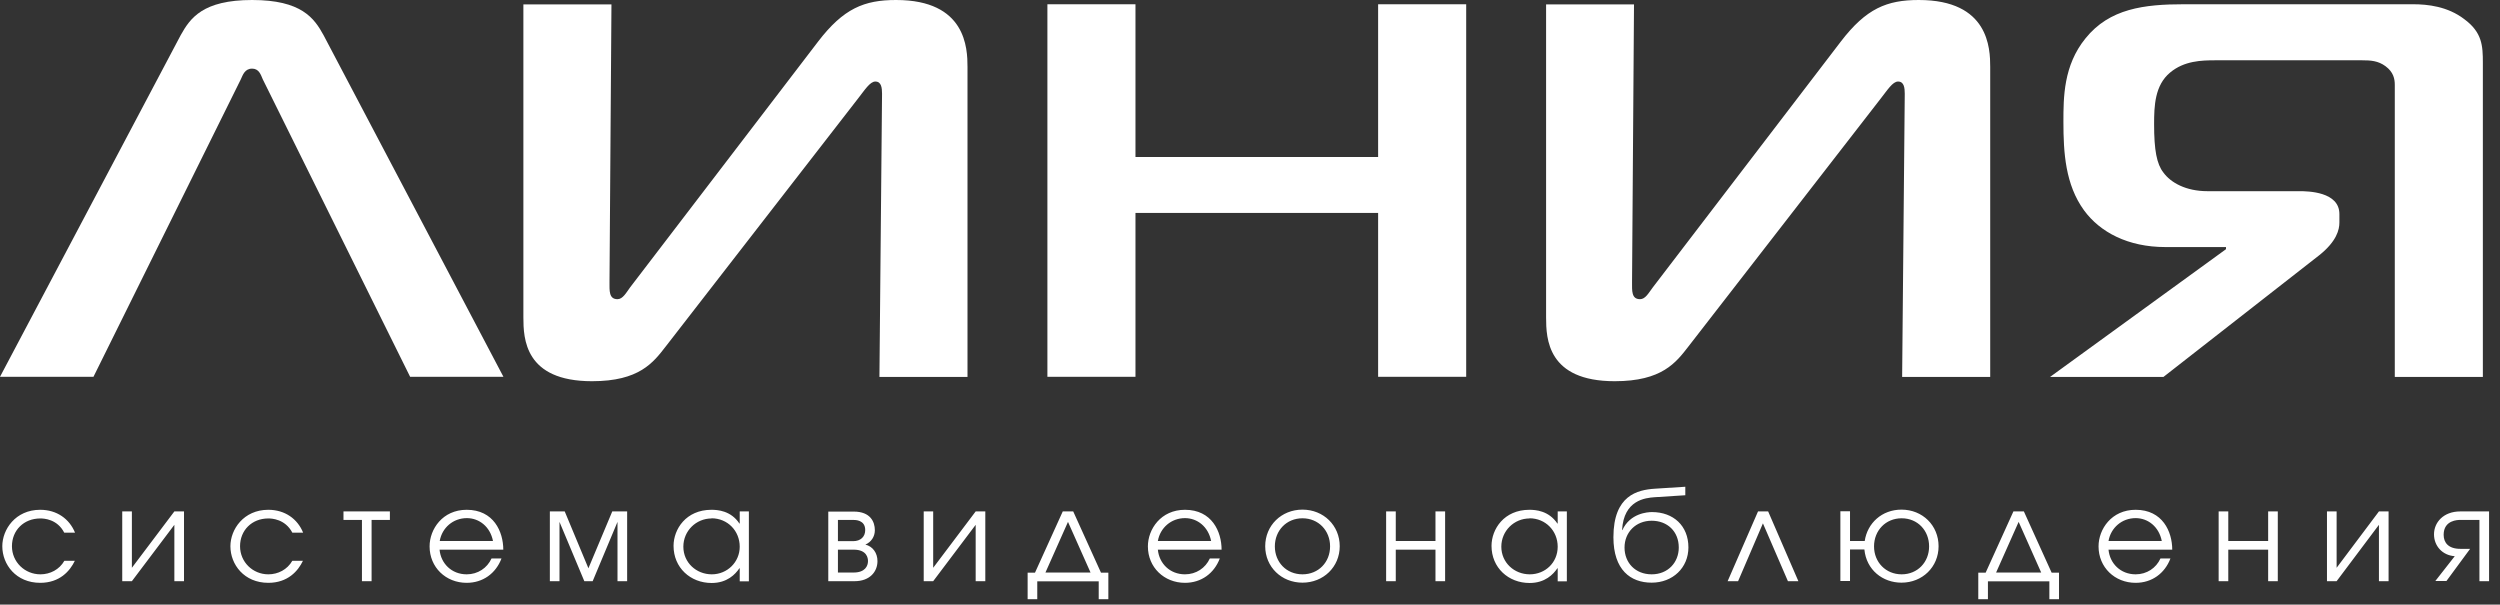
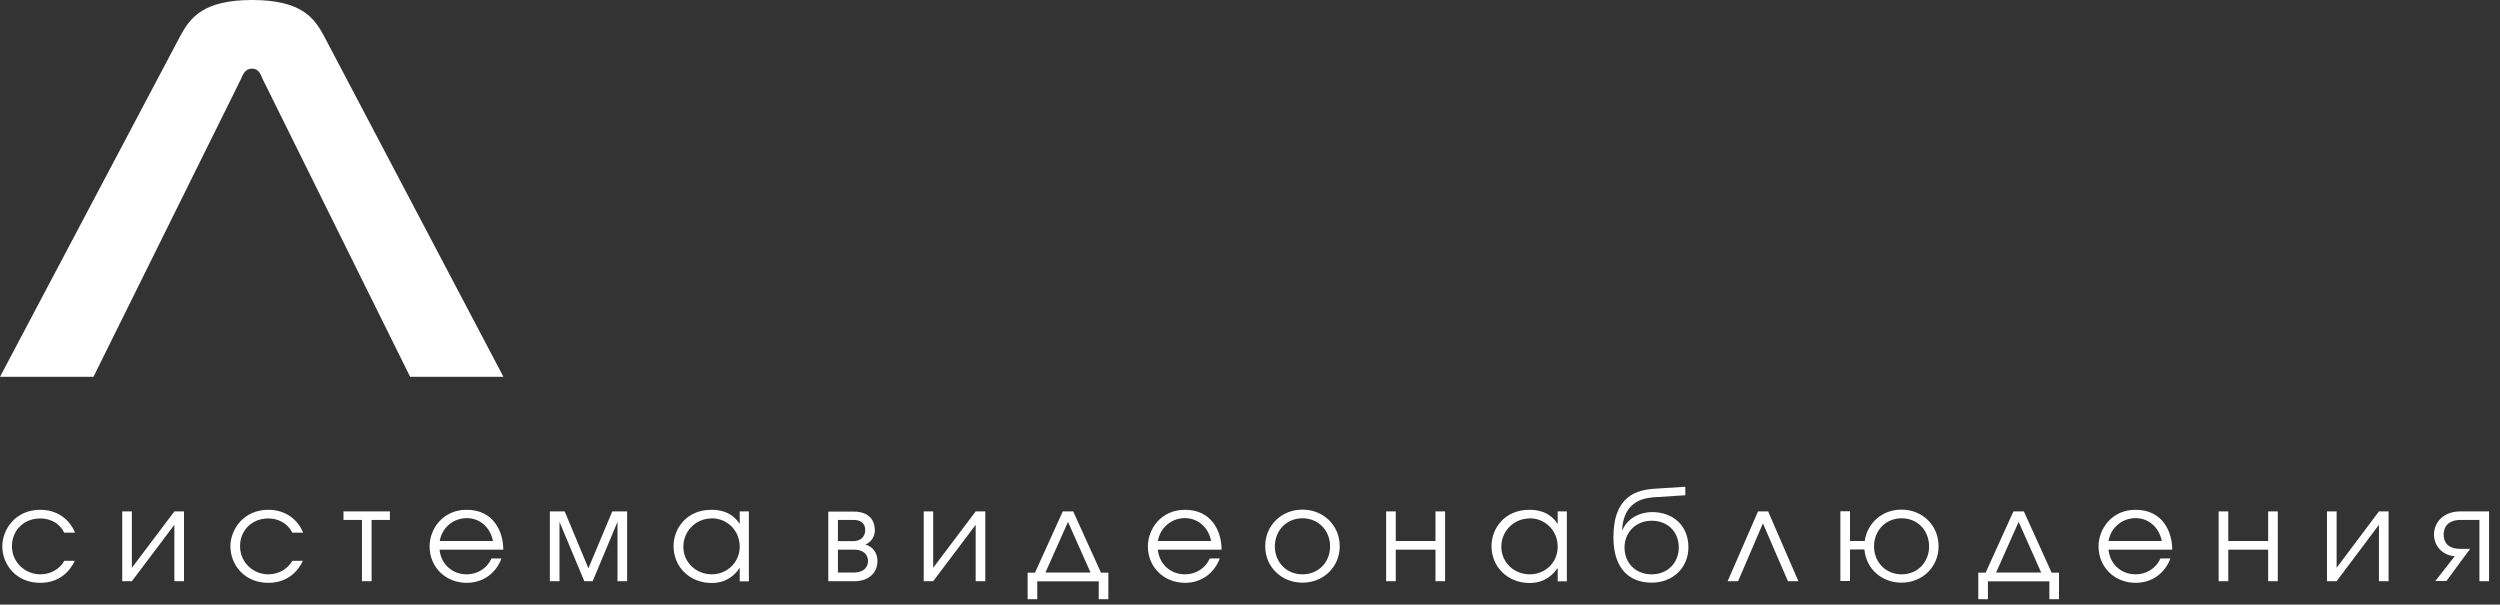
<svg xmlns="http://www.w3.org/2000/svg" width="153" height="37" viewBox="0 0 153 37" fill="none">
  <rect x="0" y="0" width="153" height="37" fill="#333333" stroke="none" />
  <g clip-path="url(#clip0_519_19)">
    <path fill-rule="evenodd" clip-rule="evenodd" d="M3.941 34.319C3.631 34.859 3.071 35.149 2.471 35.149C1.521 35.149 0.731 34.399 0.731 33.429C0.731 32.459 1.451 31.729 2.471 31.729C2.671 31.729 3.501 31.759 3.931 32.599H4.591C4.251 31.759 3.481 31.199 2.461 31.199C0.941 31.199 0.141 32.409 0.141 33.429C0.141 34.549 0.981 35.669 2.461 35.669C3.651 35.669 4.281 34.949 4.581 34.319H3.931H3.941ZM7.481 31.299V35.569H8.071L10.671 32.119V35.569H11.261V31.299H10.671L8.071 34.749V31.299H7.481ZM17.891 34.319C17.581 34.859 17.021 35.149 16.421 35.149C15.471 35.149 14.691 34.399 14.691 33.429C14.691 32.459 15.411 31.729 16.421 31.729C16.621 31.729 17.451 31.759 17.891 32.599H18.551C18.211 31.759 17.441 31.199 16.421 31.199C14.901 31.199 14.101 32.409 14.101 33.429C14.101 34.549 14.941 35.669 16.421 35.669C17.611 35.669 18.241 34.949 18.541 34.319H17.891ZM21.021 31.299V31.819H22.151V35.569H22.741V31.819H23.861V31.299H21.021ZM30.801 33.639C30.801 32.539 30.211 31.199 28.561 31.199C27.081 31.199 26.291 32.389 26.291 33.439C26.291 34.719 27.281 35.669 28.561 35.669C29.551 35.669 30.341 35.099 30.691 34.179H30.081C29.811 34.769 29.241 35.149 28.561 35.149C27.641 35.149 26.981 34.489 26.901 33.639H30.791H30.801ZM26.911 33.109C27.051 32.299 27.731 31.709 28.571 31.709C29.331 31.709 30.001 32.239 30.171 33.109H26.911ZM33.651 31.299V35.569H34.241V31.939L35.761 35.569H36.271L37.791 31.939V35.569H38.381V31.299H37.471L36.011 34.779L34.561 31.299H33.651ZM45.831 31.299H45.271V32.039H45.251C44.731 31.249 43.911 31.199 43.541 31.199C41.981 31.199 41.221 32.389 41.221 33.409C41.221 34.739 42.251 35.679 43.551 35.679C44.501 35.679 45.001 35.149 45.251 34.779H45.271V35.579H45.831V31.309V31.299ZM43.541 31.719C44.531 31.719 45.271 32.489 45.271 33.459C45.271 34.399 44.511 35.149 43.561 35.149C42.611 35.149 41.821 34.429 41.821 33.459C41.821 32.489 42.601 31.729 43.551 31.729L43.541 31.719ZM50.691 31.299V35.569H52.301C53.221 35.569 53.701 34.999 53.701 34.339C53.701 33.839 53.411 33.439 52.961 33.329C53.311 33.179 53.541 32.849 53.541 32.449C53.541 31.939 53.271 31.309 52.251 31.309H50.691V31.299ZM51.281 31.819H52.211C52.351 31.819 52.951 31.819 52.951 32.439C52.951 32.849 52.671 33.119 52.211 33.119H51.281V31.829V31.819ZM51.281 33.639H52.241C53.061 33.639 53.121 34.159 53.121 34.339C53.121 34.639 52.941 35.039 52.241 35.039H51.281V33.639ZM56.531 31.299V35.569H57.111L59.711 32.119V35.569H60.301V31.299H59.711L57.111 34.749V31.299H56.531ZM65.681 31.299H65.041L63.341 35.049H62.891V36.669H63.481V35.579H67.241V36.669H67.831V35.049H67.381L65.681 31.299ZM63.981 35.039L65.361 31.939L66.741 35.039H63.991H63.981ZM74.761 33.639C74.761 32.539 74.171 31.199 72.521 31.199C71.041 31.199 70.251 32.389 70.251 33.439C70.251 34.719 71.241 35.669 72.521 35.669C73.511 35.669 74.301 35.099 74.651 34.179H74.041C73.771 34.769 73.201 35.149 72.521 35.149C71.601 35.149 70.941 34.489 70.861 33.639H74.751H74.761ZM70.861 33.109C71.001 32.299 71.681 31.709 72.521 31.709C73.281 31.709 73.951 32.239 74.121 33.109H70.861ZM79.711 31.189C78.421 31.189 77.431 32.159 77.431 33.429C77.431 34.699 78.431 35.659 79.711 35.659C80.991 35.659 81.991 34.699 81.991 33.429C81.991 32.159 81.001 31.189 79.711 31.189ZM79.711 31.719C80.691 31.719 81.401 32.469 81.401 33.439C81.401 34.409 80.691 35.149 79.711 35.149C78.731 35.149 78.021 34.409 78.021 33.439C78.021 32.469 78.731 31.719 79.711 31.719ZM84.831 31.299V35.569H85.421V33.639H87.851V35.569H88.441V31.299H87.851V33.109H85.421V31.299H84.831ZM95.891 31.299H95.331V32.039H95.311C94.781 31.249 93.971 31.199 93.601 31.199C92.041 31.199 91.281 32.389 91.281 33.409C91.281 34.739 92.311 35.679 93.611 35.679C94.561 35.679 95.061 35.149 95.311 34.779H95.331V35.579H95.891V31.309V31.299ZM93.601 31.719C94.591 31.719 95.331 32.489 95.331 33.459C95.331 34.429 94.571 35.149 93.621 35.149C92.671 35.149 91.881 34.429 91.881 33.459C91.881 32.489 92.661 31.729 93.611 31.729L93.601 31.719ZM103.141 29.789L101.271 29.909C100.221 29.979 98.741 30.309 98.741 32.879C98.741 34.879 99.791 35.659 101.081 35.659C102.371 35.659 103.331 34.749 103.331 33.499C103.331 32.179 102.411 31.339 101.101 31.339C100.831 31.339 99.761 31.409 99.291 32.439H99.271C99.371 30.599 100.701 30.469 101.271 30.429L103.141 30.309V29.789ZM101.081 31.869C102.041 31.869 102.741 32.519 102.741 33.509C102.741 34.419 102.081 35.149 101.081 35.149C100.081 35.149 99.421 34.439 99.421 33.509C99.421 32.579 100.111 31.869 101.081 31.869ZM108.211 31.299H107.591L105.731 35.569H106.371L107.891 32.029L109.421 35.569H110.061L108.211 31.299ZM113.221 33.109V31.289H112.631V35.559H113.221V33.629H114.101C114.221 34.879 115.221 35.659 116.371 35.659C117.651 35.659 118.641 34.699 118.641 33.429C118.641 32.159 117.661 31.189 116.371 31.189C115.171 31.189 114.281 32.019 114.121 33.109H113.221ZM116.381 31.719C117.361 31.719 118.061 32.469 118.061 33.439C118.061 34.409 117.351 35.149 116.381 35.149C115.411 35.149 114.691 34.409 114.691 33.439C114.691 32.469 115.401 31.719 116.381 31.719ZM123.861 31.299H123.221L121.521 35.049H121.071V36.669H121.661V35.579H125.421V36.669H126.011V35.049H125.561L123.861 31.299ZM122.161 35.039L123.541 31.939L124.921 35.039H122.171H122.161ZM132.941 33.639C132.941 32.539 132.351 31.199 130.701 31.199C129.221 31.199 128.431 32.389 128.431 33.439C128.431 34.719 129.421 35.669 130.701 35.669C131.691 35.669 132.481 35.099 132.831 34.179H132.221C131.951 34.769 131.381 35.149 130.701 35.149C129.781 35.149 129.121 34.489 129.041 33.639H132.931H132.941ZM129.041 33.109C129.181 32.299 129.861 31.709 130.701 31.709C131.461 31.709 132.131 32.239 132.301 33.109H129.041ZM135.781 31.299V35.569H136.371V33.639H138.811V35.569H139.401V31.299H138.811V33.109H136.371V31.299H135.781ZM142.411 31.299V35.569H143.001L145.591 32.119V35.569H146.181V31.299H145.591L143.001 34.749V31.299H142.411ZM152.331 31.299H150.571C149.531 31.299 148.961 31.979 148.961 32.699C148.961 33.419 149.481 33.989 150.231 34.039L149.041 35.559H149.721L151.171 33.589H150.571C149.841 33.589 149.551 33.209 149.551 32.729C149.551 31.819 150.441 31.819 150.571 31.819H151.741V35.569H152.331V31.299Z" fill="white" />
    <path fill-rule="evenodd" clip-rule="evenodd" d="M0 23.06H5.72L14.74 4.85C14.86 4.59 14.98 4.2 15.43 4.2C15.84 4.2 15.96 4.56 16.08 4.85L25.1 23.06H30.81L19.8 2.15C19.23 1.11 18.45 0 15.43 0C12.41 0 11.64 1.11 11.06 2.15L0 23.06Z" fill="white" />
-     <path fill-rule="evenodd" clip-rule="evenodd" d="M59.211 23.06V4.1C59.211 2.96 59.131 0 54.841 0C52.881 0 51.621 0.52 50.071 2.54L38.561 17.59C38.321 17.92 38.111 18.31 37.791 18.31C37.261 18.31 37.301 17.79 37.301 17.27L37.421 0.27H32.031V19.42C32.031 20.72 32.111 23.33 36.231 23.33C39.131 23.33 39.981 22.19 40.761 21.18L52.511 6.03C52.921 5.51 53.241 4.99 53.571 4.99C53.941 4.99 53.981 5.38 53.981 5.74L53.821 23.07H59.211V23.06ZM89.731 0.26H84.341V9.61H69.491V0.26H64.101V23.06H69.491V13.03H84.341V23.06H89.731V0.26ZM121.801 23.06V4.1C121.801 2.96 121.721 0 117.431 0C115.471 0 114.211 0.52 112.661 2.54L101.151 17.59C100.901 17.92 100.701 18.31 100.371 18.31C99.841 18.31 99.881 17.79 99.881 17.27L100.001 0.27H94.621V19.42C94.621 20.72 94.701 23.33 98.821 23.33C101.721 23.33 102.571 22.19 103.351 21.18L115.101 6.03C115.511 5.51 115.831 4.99 116.161 4.99C116.531 4.99 116.571 5.38 116.571 5.74L116.411 23.07H121.801V23.06ZM151.951 23.06V3.84C151.951 2.8 151.911 1.98 150.811 1.17C149.791 0.39 148.571 0.26 147.671 0.26H133.671C131.221 0.26 129.101 0.52 127.631 2.35C126.281 4.01 126.281 5.97 126.281 7.46C126.281 9.35 126.401 11.3 127.541 12.87C128.521 14.21 130.231 15.12 132.521 15.12H136.231V15.25L125.461 23.07H132.401L141.951 15.61C143.011 14.76 143.171 14.05 143.171 13.62V13.1C143.171 11.73 141.251 11.7 140.721 11.7H135.091C133.781 11.7 132.851 11.18 132.401 10.56C131.991 10.04 131.831 9.19 131.831 7.6C131.831 6.49 131.871 5.22 132.811 4.44C133.671 3.72 134.731 3.69 135.581 3.69H144.561C145.091 3.69 145.541 3.72 145.991 4.05C146.481 4.41 146.561 4.83 146.561 5.19V23.07H151.951V23.06Z" fill="white" />
  </g>
  <defs>
    <clipPath id="clip0_519_19">
      <rect width="152.33" height="36.66" fill="white" />
    </clipPath>
  </defs>
</svg>